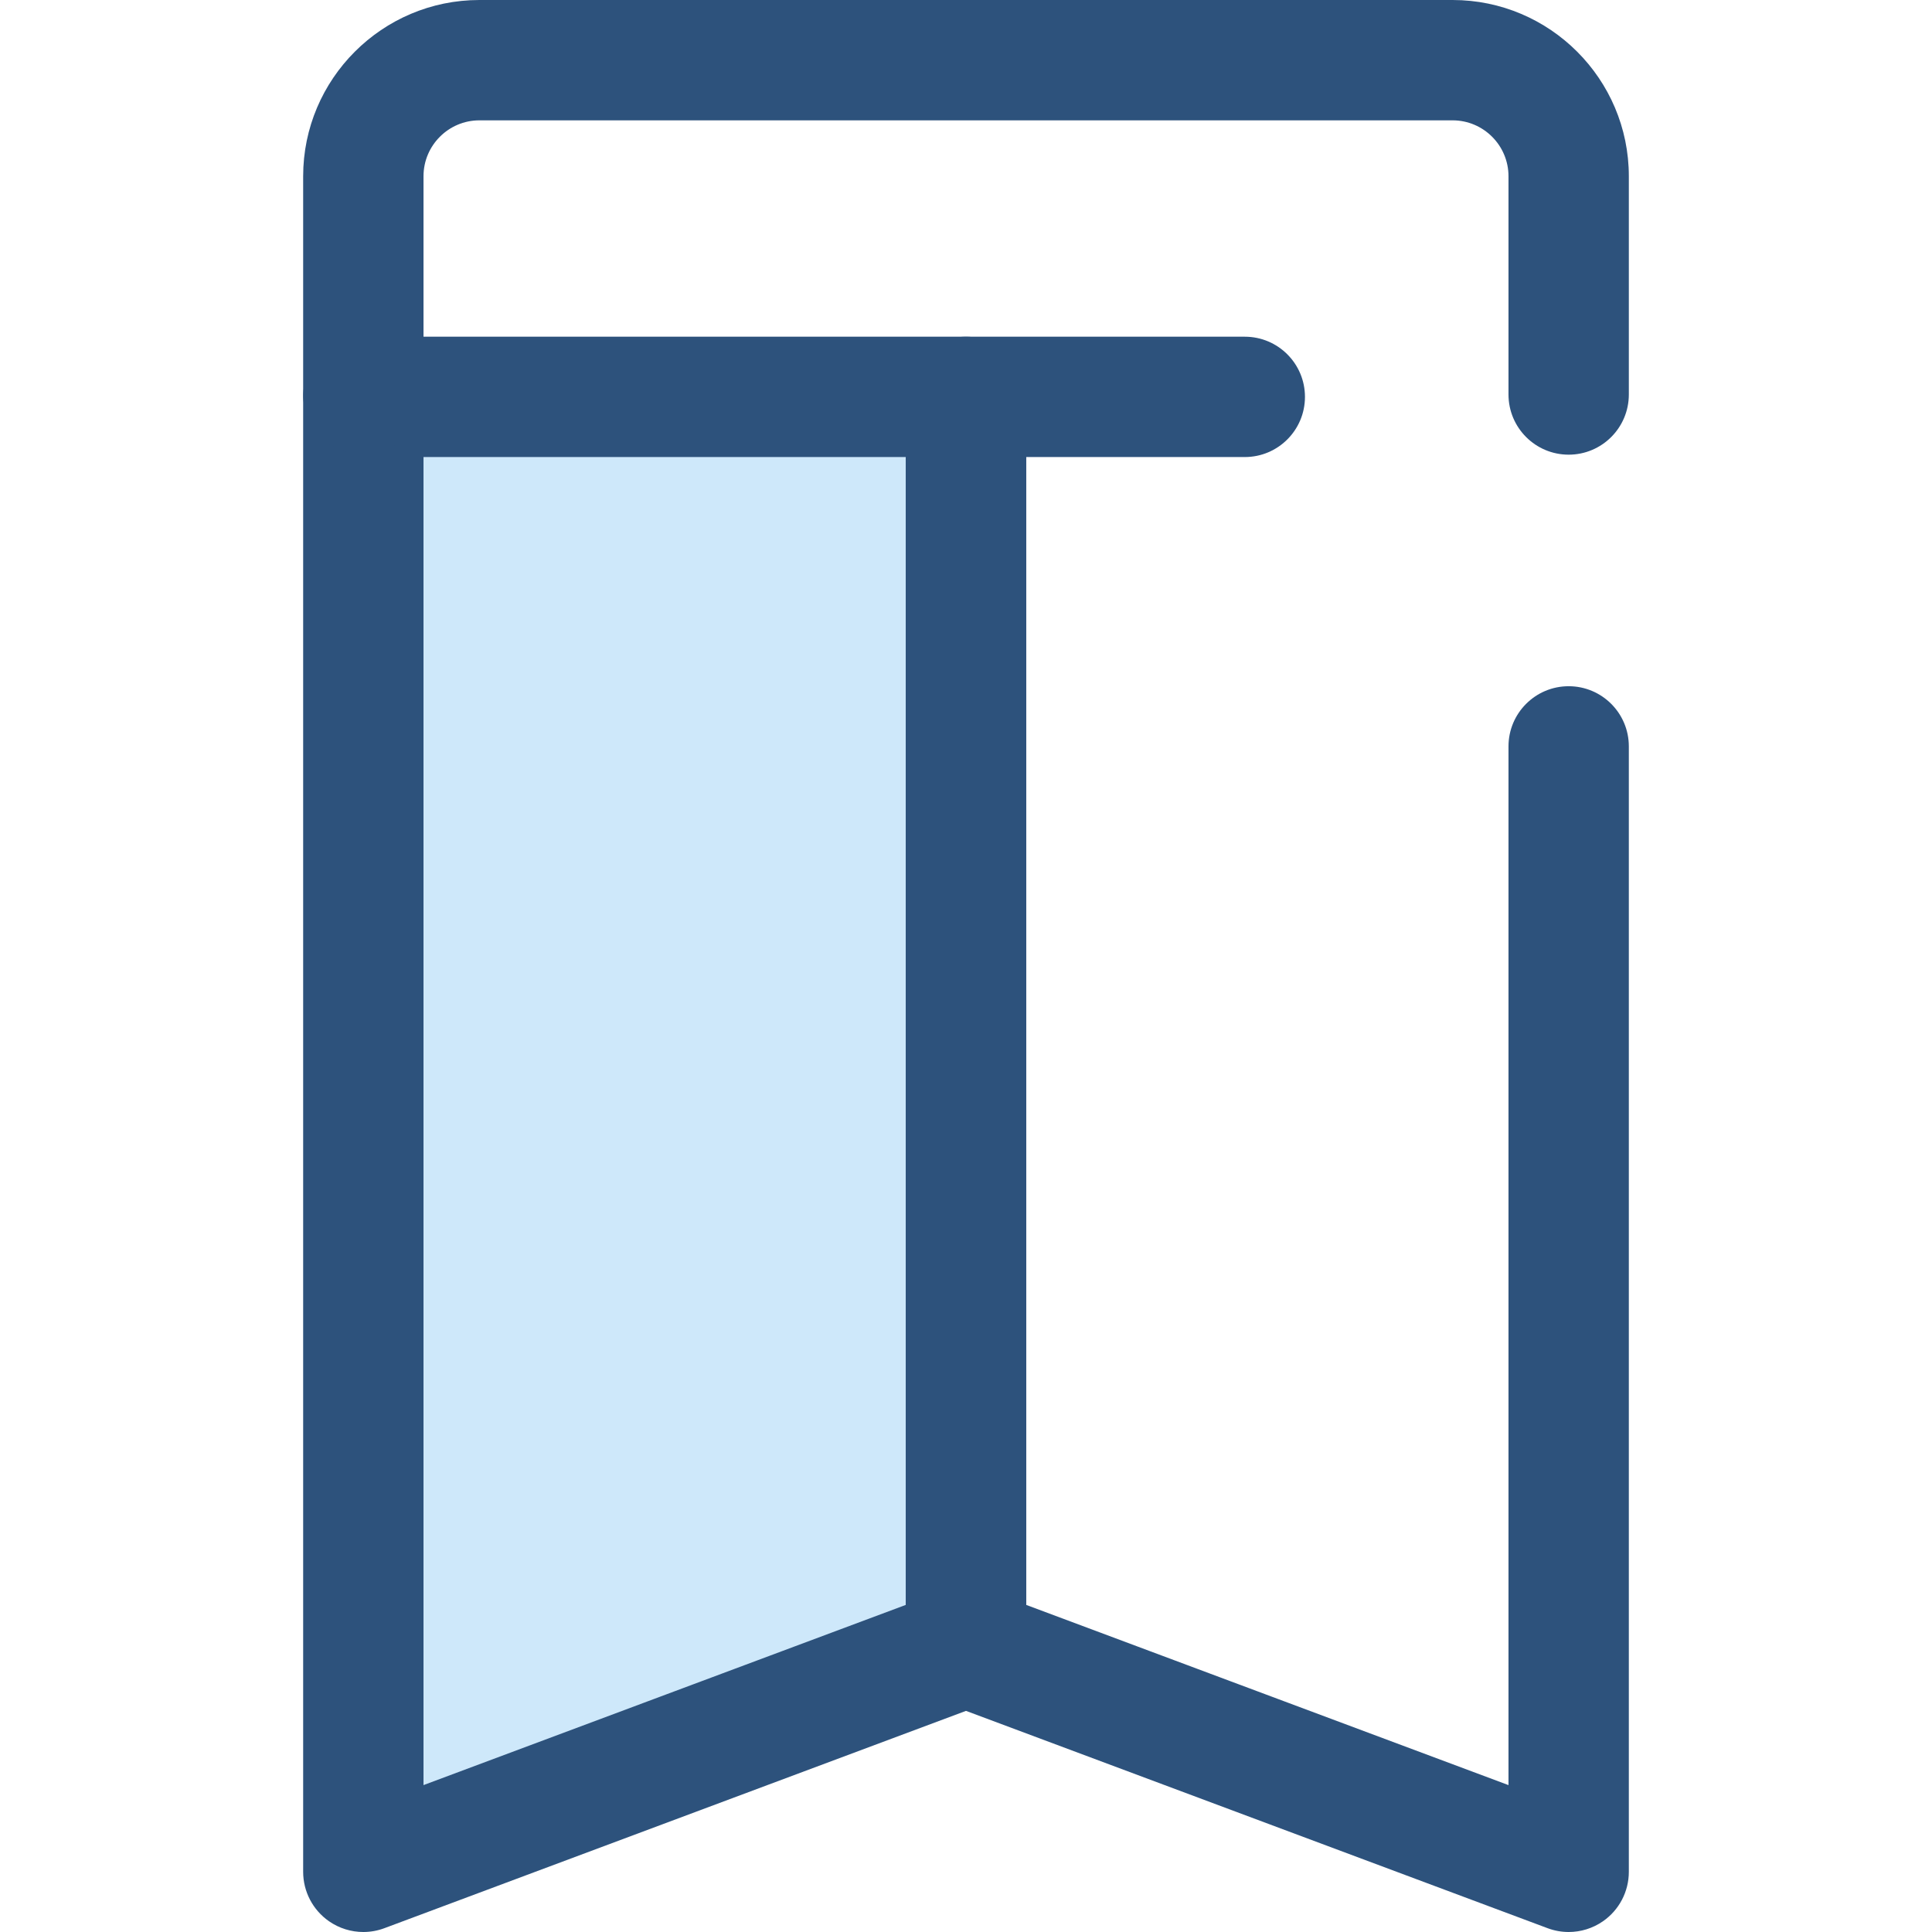
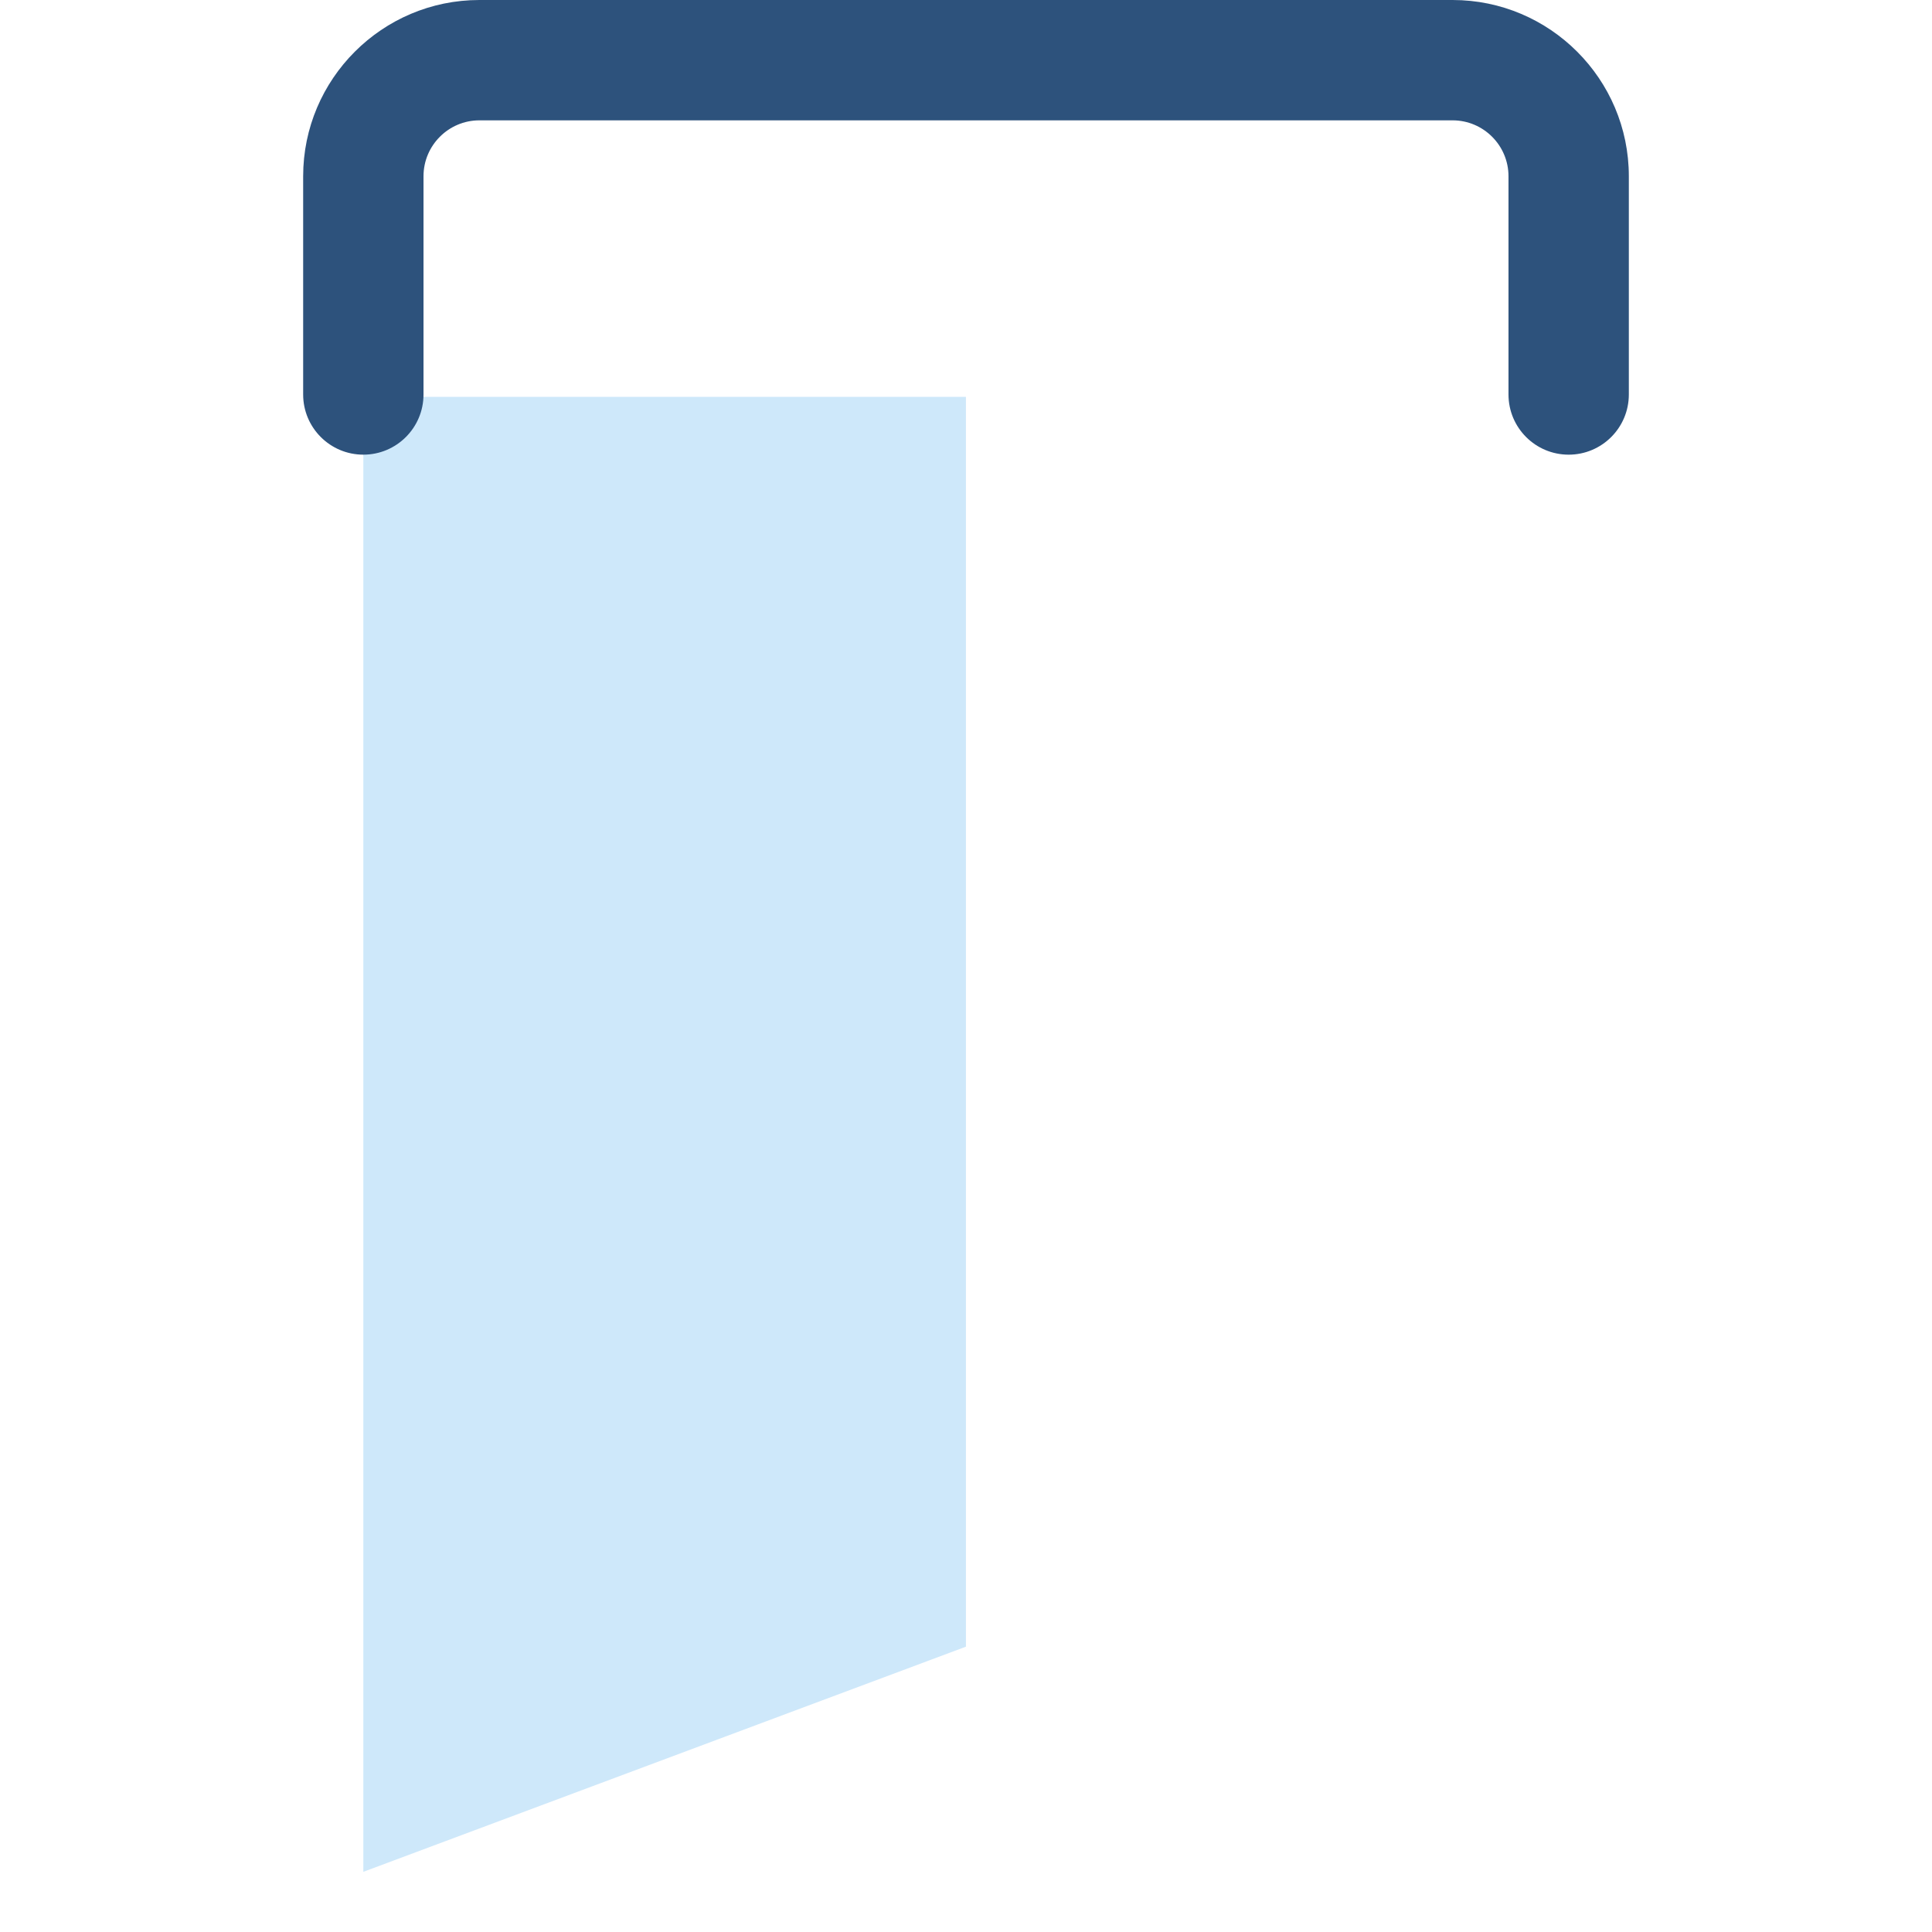
<svg xmlns="http://www.w3.org/2000/svg" height="800px" width="800px" version="1.1" id="Layer_1" viewBox="0 0 512 512" xml:space="preserve">
  <polygon style="fill:#CEE8FA;" points="255.982,436.385 96.287,496.054 96.287,105.176 255.982,105.176 " />
  <g>
-     <path style="fill:#2D527C;" d="M96.288,512c-3.207,0-6.385-0.966-9.093-2.845c-4.293-2.979-6.855-7.874-6.855-13.102V105.176   c0-8.806,7.141-15.946,15.946-15.946h159.695c8.806,0,15.946,7.141,15.946,15.946v331.208c0,6.654-4.132,12.609-10.365,14.937   l-159.695,59.67C100.058,511.667,98.168,512,96.288,512z M112.233,121.122v351.949l127.802-47.751V121.122H112.233z" />
-     <path style="fill:#2D527C;" d="M415.71,512c-1.88,0-3.77-0.332-5.58-1.009l-159.693-59.67c-6.233-2.328-10.365-8.283-10.365-14.937   V105.176c0-8.806,7.141-15.946,15.946-15.946h73.865c8.806,0,15.946,7.141,15.946,15.946c0,8.806-7.141,15.946-15.946,15.946   h-57.919V425.32l127.802,47.751V197.801c0-8.806,7.141-15.946,15.946-15.946s15.946,7.141,15.946,15.946v298.253   c0,5.226-2.561,10.123-6.855,13.102C422.097,511.034,418.917,512,415.71,512z" />
    <path style="fill:#2D527C;" d="M415.712,120.492c-8.806,0-15.946-7.141-15.946-15.946V46.705c0-8.168-6.645-14.813-14.813-14.813   H127.046c-8.168,0-14.813,6.645-14.813,14.813v57.839c0,8.806-7.141,15.946-15.946,15.946S80.34,113.35,80.34,104.544V46.705   C80.34,20.952,101.292,0,127.046,0h257.907c25.753,0,46.705,20.952,46.705,46.705v57.839   C431.658,113.352,424.519,120.492,415.712,120.492z" />
  </g>
</svg>